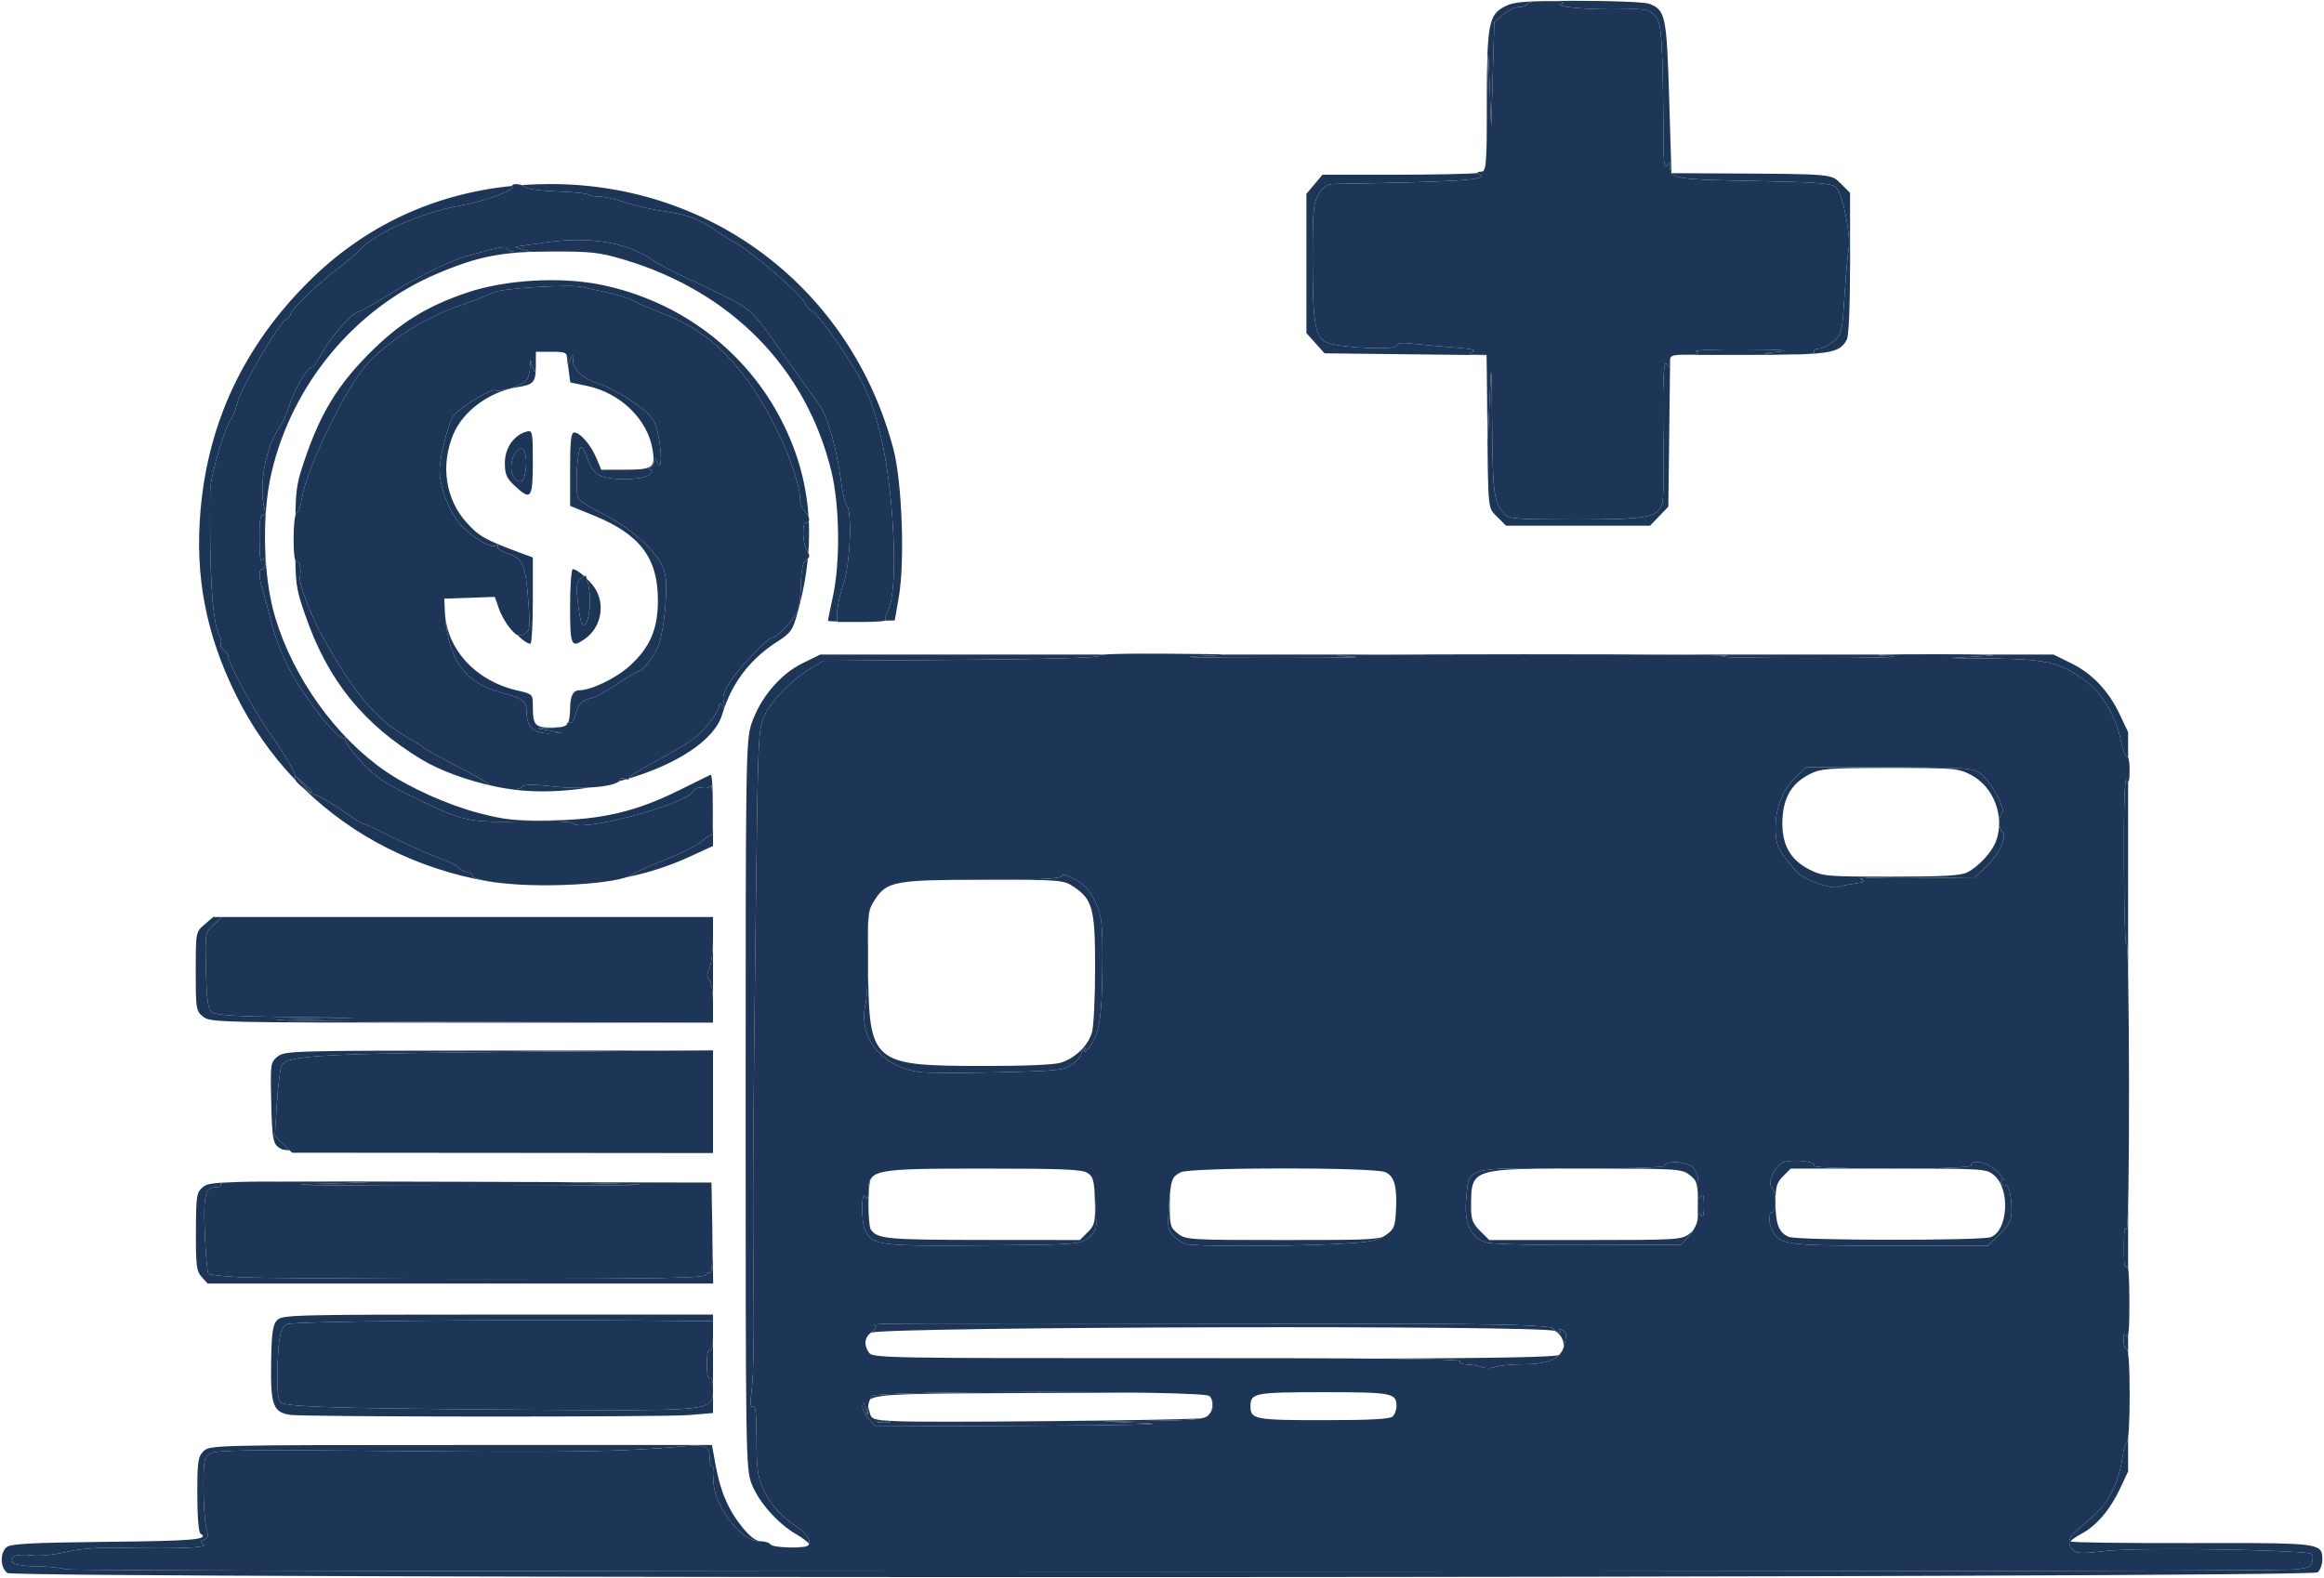
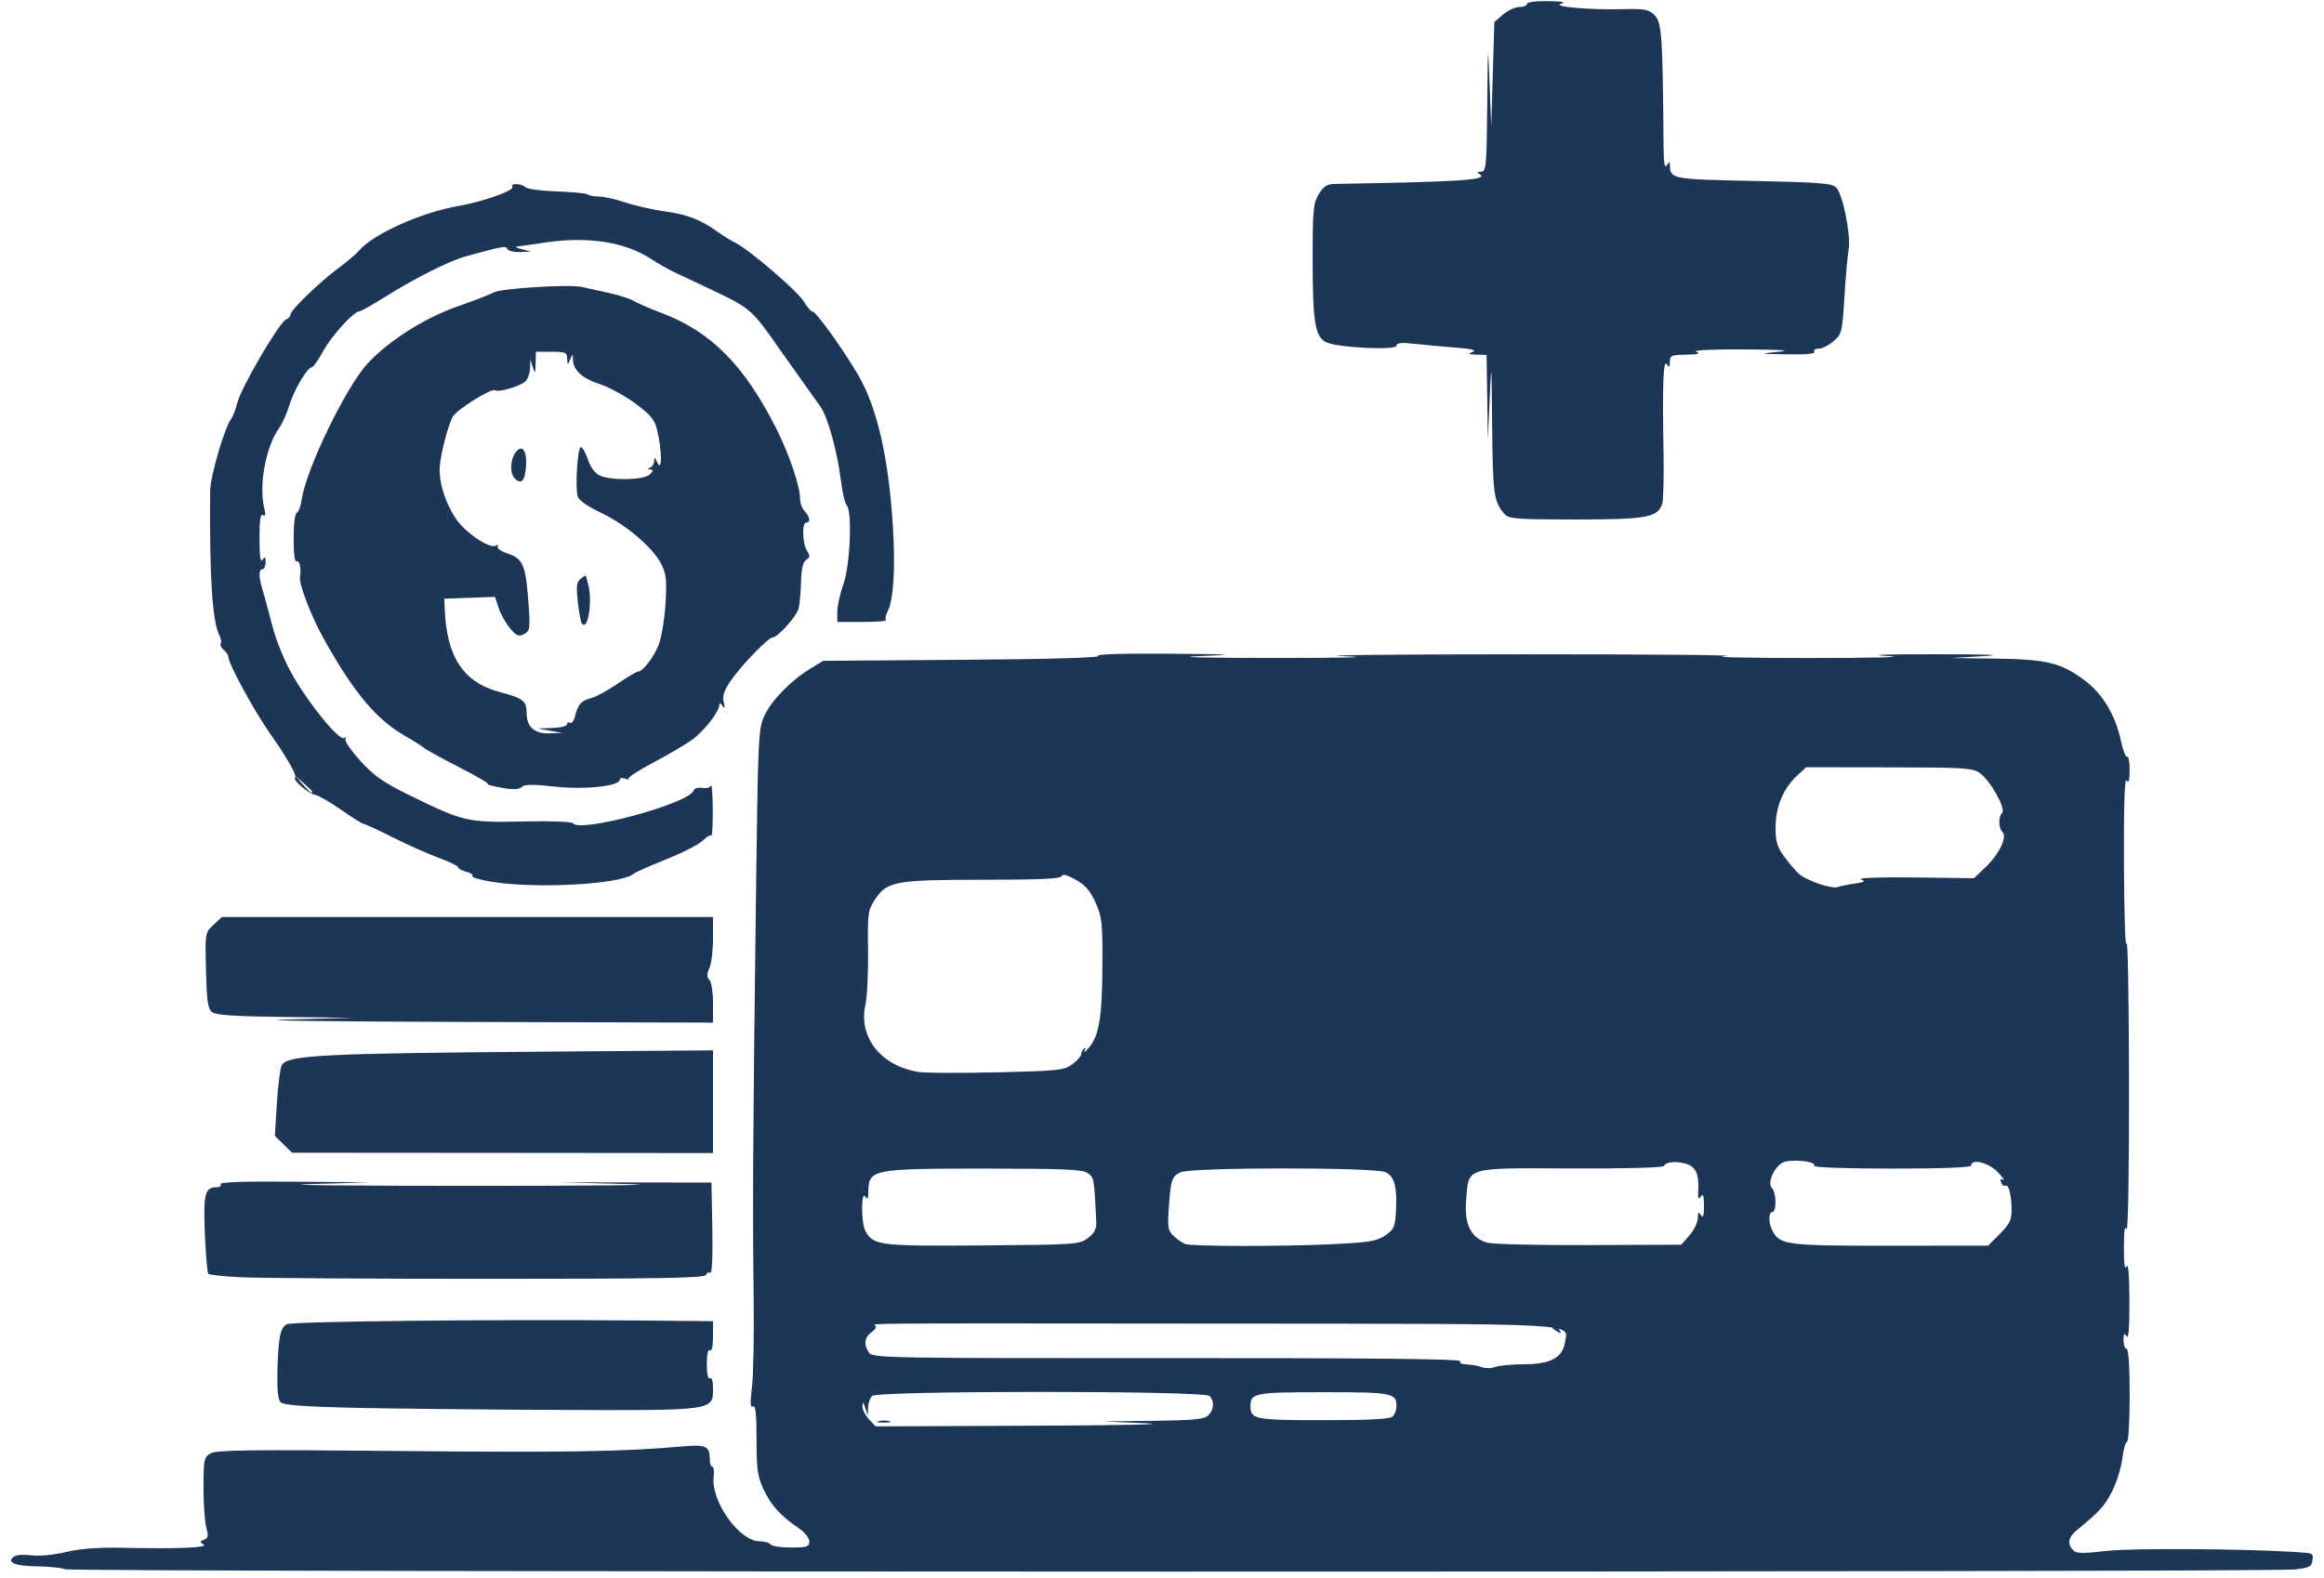
<svg xmlns="http://www.w3.org/2000/svg" width="240px" height="163px" viewBox="0 0 240.019 163.086">
  <g id="58838e09-1d2c-42e8-a09b-d030de0aed4e">
    <g style="">
      <g id="58838e09-1d2c-42e8-a09b-d030de0aed4e-child-0">
-         <path style="stroke: rgb(193,193,193); stroke-width: 0; stroke-dasharray: none; stroke-linecap: butt; stroke-dashoffset: 0; stroke-linejoin: miter; stroke-miterlimit: 4; fill: rgb(29,53,87); fill-rule: nonzero; opacity: 1;" transform="matrix(0.321 0 0 0.321 120.01 81.543) matrix(1 0 0 1 0 0)  translate(-374.523, -254.767)" d="M 597.47 285.24 C 595.29 285.55 592.83 286.05 592.00 286.36 C 590.12 287.05 582.13 284.34 579.60 282.15 C 578.56 281.24 576.42 278.74 574.85 276.60 C 572.51 273.40 572.00 271.70 572.02 267.10 C 572.05 260.53 574.43 254.73 578.80 250.64 L 581.85 247.77 L 608.58 247.81 C 633.29 247.84 635.51 247.99 637.91 249.76 C 641.27 252.23 646.22 261.17 644.95 262.45 C 643.67 263.73 643.74 267.34 645.07 268.67 C 646.66 270.26 643.95 275.82 639.56 280.00 L 635.89 283.50 L 616.69 283.26 C 605.87 283.13 598.36 283.38 599.47 283.85 C 601.08 284.53 600.72 284.78 597.47 285.24 Z M 633.80 281.59 C 637.43 279.70 641.63 275.13 642.94 271.68 C 645.91 263.82 642.34 254.17 635.04 250.30 C 630.88 248.10 629.72 248.00 608.80 248.00 C 588.98 248.00 586.56 248.19 583.04 249.98 C 577.26 252.93 574.63 257.25 574.24 264.46 C 573.82 272.36 576.59 277.53 582.97 280.75 C 587.18 282.88 588.60 283.00 609.26 283.00 C 626.12 283.00 631.72 282.68 633.80 281.59 Z M 2.89 507.21 C 0.54 505.57 0.41 500.74 2.65 498.87 C 3.95 497.79 10.85 497.43 35.15 497.17 C 63.08 496.88 68.12 496.43 65.00 494.50 C 64.42 494.14 64.00 488.82 64.00 481.94 C 64.00 471.33 64.22 469.78 66.00 468.00 C 67.97 466.03 69.33 466.00 148.83 466.00 L 229.65 466.00 L 230.89 472.75 C 232.45 481.19 235.03 487.11 239.59 492.67 C 241.96 495.56 243.92 497.00 245.51 497.00 C 246.81 497.00 248.16 497.45 248.50 498.00 C 248.16 497.45 246.56 497.00 244.94 497.00 C 238.50 497.00 229.30 484.12 230.21 476.35 C 230.42 474.51 230.24 473.00 229.80 473.00 C 229.36 473.00 228.99 471.99 228.98 470.75 C 228.95 466.36 227.78 465.77 220.38 466.43 C 201.29 468.15 182.57 468.45 129.00 467.93 C 80.99 467.46 70.10 467.60 68.25 468.70 C 66.16 469.95 66.00 470.75 66.00 479.78 C 66.00 485.13 66.41 490.94 66.91 492.68 C 67.64 495.25 67.51 495.98 66.19 496.48 C 64.78 497.02 64.76 497.23 66.03 498.04 C 67.67 499.08 57.76 499.46 39.50 499.08 C 32.10 498.92 26.26 499.38 21.65 500.47 C 17.67 501.41 13.05 501.85 10.65 501.52 C 8.37 501.20 5.88 501.36 5.12 501.86 C 2.34 503.71 5.22 505.00 12.31 505.07 C 16.26 505.11 20.40 505.53 21.50 506.01 C 23.68 506.96 729.95 507.03 739.00 506.08 C 743.73 505.58 744.54 505.19 744.82 503.25 C 744.95 502.32 745.04 501.75 744.80 501.38 C 744.42 500.78 743.21 500.70 740.00 500.49 C 723.11 499.39 686.51 499.16 678.53 500.10 C 670.77 501.01 668.84 500.97 667.79 499.86 C 665.85 497.81 666.22 495.72 668.91 493.50 C 676.43 487.31 678.15 485.38 680.48 480.62 C 681.90 477.74 683.33 473.04 683.66 470.19 C 684.00 467.34 684.67 465.00 685.14 465.00 C 685.27 465.00 685.39 464.50 685.50 463.61 L 685.50 474.50 L 682.90 480.05 C 679.73 486.79 675.33 491.97 670.57 494.53 C 668.60 495.59 667.00 496.73 667.00 497.06 C 667.00 497.39 684.48 497.63 705.84 497.58 C 739.37 497.51 746.23 497.49 747.64 500.25 C 748.00 500.97 748.00 501.87 748.00 503.00 C 748.00 504.52 747.32 506.32 746.50 507.00 C 744.21 508.90 5.60 509.11 2.89 507.21 Z M 270.00 200.84 C 268.14 200.81 267.00 200.72 267.00 200.60 C 267.00 200.34 267.72 196.84 268.59 192.82 C 270.99 181.78 270.78 163.59 268.13 152.62 C 260.08 119.38 235.99 94.72 201.50 84.38 C 193.49 81.98 190.91 81.69 178.00 81.72 C 161.98 81.75 154.39 83.23 140.97 88.95 C 114.71 100.12 94.47 124.54 87.87 153.00 C 84.69 166.73 85.20 186.62 89.07 199.50 C 94.91 218.97 108.57 238.04 124.54 249.03 C 132.35 254.40 144.65 259.92 154.65 262.53 C 163.14 264.74 166.33 265.07 177.81 264.90 C 194.21 264.65 205.20 262.07 219.00 255.23 C 224.23 252.63 228.84 250.36 229.25 250.17 C 229.66 249.99 230.00 255.08 230.00 261.48 L 230.00 273.13 L 222.75 276.46 C 216.12 279.51 209.31 281.74 201.98 283.24 C 203.06 282.90 203.88 282.52 204.37 282.12 C 204.99 281.60 209.77 279.48 215.00 277.39 C 220.23 275.30 225.49 272.61 226.69 271.40 C 227.89 270.20 229.13 269.46 229.44 269.77 C 229.75 270.08 229.96 266.32 229.92 261.42 C 229.88 256.51 229.63 253.03 229.36 253.67 C 229.10 254.32 227.83 254.66 226.55 254.42 C 225.18 254.18 224.00 254.56 223.70 255.35 C 222.09 259.54 187.02 269.00 184.92 265.81 C 184.60 265.32 178.07 265.05 170.42 265.21 C 150.60 265.62 150.09 265.51 131.67 256.47 C 123.80 252.60 120.77 250.45 116.45 245.68 C 113.48 242.40 111.34 239.26 111.68 238.71 C 112.03 238.15 111.82 237.99 111.23 238.36 C 109.69 239.31 100.24 227.81 94.84 218.43 C 92.06 213.59 89.42 207.19 88.09 202.00 C 86.88 197.32 85.47 192.12 84.95 190.43 C 83.72 186.46 83.74 184.00 85.00 184.00 C 85.55 184.00 85.99 182.99 85.98 181.75 C 85.97 179.93 85.78 179.79 85.00 181.00 C 84.33 182.04 84.03 179.92 84.02 174.19 C 84.00 168.20 84.32 166.08 85.14 166.59 C 85.96 167.09 86.08 166.46 85.57 164.40 C 83.75 157.08 86.00 144.76 90.26 138.68 C 91.35 137.13 92.87 133.76 93.64 131.19 C 95.11 126.31 99.44 119.00 100.86 119.00 C 101.31 119.00 102.94 116.69 104.47 113.87 C 107.19 108.89 114.33 101.00 116.13 101.00 C 116.62 101.00 120.55 98.79 124.85 96.09 C 134.40 90.11 145.13 84.74 150.50 83.26 C 162.42 79.98 163.43 79.79 163.80 80.90 C 164.00 81.50 165.82 81.95 167.83 81.88 L 171.50 81.76 L 168.50 81.00 C 166.85 80.58 166.18 80.17 167.00 80.10 C 167.82 80.02 171.65 79.48 175.50 78.89 C 189.42 76.75 201.56 78.57 209.95 84.05 C 212.45 85.68 216.07 87.73 218.00 88.60 C 219.93 89.47 226.05 92.37 231.61 95.03 C 241.99 100.01 242.90 100.85 251.78 113.65 C 252.49 114.67 255.31 118.65 258.06 122.50 C 260.81 126.35 263.78 130.53 264.66 131.78 C 266.90 134.96 269.99 146.07 271.10 154.97 C 271.61 159.07 272.48 162.88 273.02 163.42 C 274.87 165.27 274.17 182.55 272.00 188.74 C 270.90 191.87 270.00 195.91 270.00 197.72 L 270.00 200.84 Z M 260.91 497.85 C 260.49 497.20 258.75 495.87 256.69 494.67 C 250.70 491.16 244.66 484.30 242.41 478.44 C 240.57 473.68 240.50 469.18 240.50 356.50 C 240.50 245.45 240.59 239.21 242.35 233.88 C 245.05 225.66 251.59 217.84 258.68 214.36 L 264.50 211.50 L 355.85 211.50 C 354.33 211.62 353.66 211.77 353.94 211.94 C 354.82 212.50 337.99 212.98 310.44 213.18 L 265.50 213.51 L 261.50 215.92 C 255.28 219.66 248.97 226.06 246.63 231.00 C 244.56 235.36 244.48 237.21 243.79 292.00 C 242.86 364.89 242.72 390.39 243.08 418.00 C 243.24 430.38 243.00 443.61 242.53 447.40 C 241.91 452.55 241.99 454.13 242.85 453.60 C 243.69 453.07 244.00 455.90 244.01 464.19 C 244.02 473.99 244.33 476.17 246.38 480.50 C 248.76 485.53 251.75 488.79 257.75 492.91 C 259.54 494.13 261.00 496.01 261.00 497.07 C 261.00 497.37 260.98 497.63 260.91 497.85 Z M 95.56 251.89 C 87.94 243.92 81.50 234.74 76.44 224.50 C 66.76 204.87 63.18 186.19 65.05 164.93 C 67.54 136.60 79.03 112.23 99.66 91.60 C 117.61 73.64 139.89 63.15 165.33 60.61 C 165.33 60.69 165.37 60.78 165.43 60.88 C 166.15 62.05 156.07 65.66 148.39 66.99 C 136.09 69.10 120.46 76.13 115.94 81.57 C 115.15 82.52 112.25 84.97 109.50 87.01 C 103.23 91.67 94.00 100.59 94.00 102.00 C 94.00 102.58 93.35 103.31 92.55 103.62 C 90.46 104.42 78.30 125.17 76.94 130.24 C 76.32 132.58 75.43 134.96 74.98 135.51 C 72.87 138.09 68.19 154.02 68.14 158.75 C 67.89 186.37 68.82 200.92 71.12 205.29 C 71.64 206.28 71.83 207.46 71.54 207.93 C 71.26 208.39 71.69 209.33 72.51 210.01 C 73.33 210.69 74.00 211.70 74.00 212.25 C 74.00 214.38 82.20 229.48 87.34 236.80 C 92.25 243.81 95.18 248.73 95.53 250.53 L 95.50 250.50 L 95.54 250.54 C 95.60 250.87 95.58 251.09 95.46 251.20 C 95.33 251.33 95.38 251.58 95.56 251.89 Z M 93.85 456.29 C 88.43 455.46 87.57 453.12 87.76 439.80 C 87.90 430.05 88.26 427.37 89.62 425.86 C 91.24 424.08 94.29 424.00 160.65 424.00 L 230.00 424.00 L 230.00 426.13 L 204.75 425.90 C 160.21 425.49 94.55 426.20 92.83 427.10 C 90.70 428.23 90.06 431.41 89.79 442.24 C 89.64 448.19 89.98 451.38 90.83 452.24 C 91.74 453.14 98.23 453.64 113.80 454.01 C 125.73 454.28 155.50 454.60 179.94 454.70 C 219.34 454.87 227.73 454.95 229.52 451.56 C 229.95 450.74 230.00 449.72 230.00 448.45 L 230.00 455.71 L 222.35 456.35 C 214.24 457.04 98.35 456.99 93.85 456.29 Z M 482.64 167.36 C 479.30 164.03 479.53 166.25 479.20 134.30 L 479.00 115.09 L 452.92 114.80 L 426.83 114.50 L 421.00 107.97 L 421.00 63.15 L 426.18 57.00 L 450.34 56.99 C 462.56 56.98 473.60 56.74 476.25 56.45 C 476.38 56.57 476.59 56.72 476.88 56.91 C 479.67 58.67 470.39 59.28 430.24 59.95 C 427.65 59.99 426.56 60.68 424.99 63.25 C 423.21 66.17 423.01 68.31 423.01 84.50 C 423.01 104.96 423.84 109.61 427.77 111.10 C 432.15 112.77 450.00 113.54 450.00 112.06 C 450.00 111.14 451.50 110.98 455.75 111.44 C 458.91 111.79 464.88 112.33 469.00 112.65 C 474.25 113.06 475.90 113.48 474.50 114.05 C 472.86 114.71 473.08 114.87 475.75 114.93 L 479.00 115.00 L 479.41 142.50 L 480.00 129.00 C 480.55 116.43 480.60 117.04 480.79 137.82 C 481.00 160.03 481.31 162.27 484.78 166.25 C 486.15 167.81 488.58 168.00 507.70 168.00 C 530.65 168.00 534.12 167.36 535.54 162.88 C 535.91 161.70 536.10 154.38 535.96 146.62 C 535.55 124.97 535.87 116.25 537.00 118.00 C 537.78 119.21 537.97 119.07 537.98 117.25 C 537.99 116.84 538.01 116.50 538.08 116.22 L 537.80 139.44 L 537.50 163.87 L 534.56 166.94 L 531.63 170.00 L 485.27 170.00 Z M 95.59 166.67 C 95.71 157.51 96.24 155.57 98.84 148.00 C 103.69 133.85 109.18 124.84 119.00 114.91 C 128.98 104.80 137.60 99.41 151.00 94.90 C 163.19 90.80 180.80 89.77 193.77 92.39 C 219.39 97.58 240.82 113.79 252.34 136.68 C 257.27 146.47 260.07 156.56 260.75 167.15 C 260.52 166.58 260.10 165.96 259.50 165.36 C 258.67 164.53 258.00 162.61 258.00 161.09 C 258.00 157.25 254.46 146.87 250.42 138.84 C 240.09 118.33 229.35 107.50 213.38 101.49 C 209.59 100.07 205.60 98.33 204.50 97.64 C 203.40 96.94 199.80 95.78 196.50 95.06 C 193.20 94.33 189.26 93.46 187.74 93.12 C 183.74 92.22 161.63 93.60 159.40 94.90 C 158.35 95.50 153.21 97.50 147.96 99.33 C 137.18 103.10 125.78 110.31 118.86 117.74 C 111.95 125.14 99.05 151.72 97.63 161.49 C 97.31 163.69 96.59 165.64 96.02 165.83 C 95.87 165.88 95.72 166.18 95.59 166.67 Z M 168.43 60.34 C 171.48 60.11 174.57 60.00 177.70 60.00 C 230.19 60.00 274.48 94.19 288.03 145.16 C 290.85 155.75 291.80 181.49 289.80 193.00 L 288.50 200.50 L 285.44 200.58 C 285.68 200.51 285.78 200.44 285.70 200.37 C 285.35 200.02 285.56 198.82 286.17 197.69 C 288.12 194.05 288.75 183.80 287.89 170.00 C 286.51 148.03 282.79 131.84 276.73 121.50 C 271.71 112.93 263.12 101.00 261.96 101.00 C 261.50 101.00 260.30 99.61 259.31 97.92 C 257.37 94.62 241.95 81.33 237.30 78.97 C 235.76 78.18 233.15 76.57 231.50 75.39 C 226.02 71.46 221.77 69.80 214.60 68.82 C 210.70 68.28 204.93 66.98 201.78 65.92 C 198.64 64.86 194.77 64.00 193.20 64.00 C 191.62 64.00 190.04 63.71 189.68 63.35 C 189.32 62.99 184.90 62.56 179.85 62.38 C 174.80 62.21 170.20 61.60 169.63 61.03 C 169.34 60.74 168.91 60.51 168.43 60.34 Z M 183.43 233.33 C 183.74 232.42 184.00 230.51 184.00 229.00 C 184.00 224.99 184.95 223.00 186.86 223.00 C 190.68 223.02 198.66 219.20 203.05 215.26 C 209.70 209.29 212.26 203.39 212.26 194.00 C 212.26 180.44 206.53 172.82 191.82 166.80 L 184.00 163.61 L 184.00 151.80 C 184.00 142.67 184.30 140.00 185.33 140.00 C 187.25 140.00 190.66 143.95 192.47 148.26 L 194.03 152.00 L 201.26 151.98 C 210.63 151.96 211.44 151.42 210.59 145.74 C 209.11 135.90 200.27 127.24 189.40 124.98 L 184.05 123.87 L 183.40 118.93 L 183.26 117.90 C 183.38 117.91 183.60 117.44 184.00 116.50 C 184.84 114.55 184.86 114.56 184.93 116.64 C 185.04 119.96 188.03 122.65 193.59 124.43 C 196.38 125.32 201.42 128.06 204.79 130.50 C 209.61 134.01 211.12 135.76 211.89 138.73 C 213.61 145.34 213.69 153.43 212.00 149.50 C 211.31 147.90 211.13 147.84 211.07 149.17 C 211.03 150.08 210.44 151.06 209.75 151.34 C 208.80 151.72 208.81 151.86 209.82 151.92 C 210.85 151.98 210.81 152.34 209.64 153.50 C 207.82 155.32 197.31 155.55 193.58 153.86 C 191.98 153.13 190.57 151.22 189.70 148.61 C 188.95 146.35 187.92 144.61 187.42 144.74 C 186.39 145.01 185.61 157.32 186.41 160.48 C 186.74 161.78 189.46 163.71 194.05 165.90 C 202.26 169.82 210.98 177.34 213.52 182.69 C 214.96 185.72 215.17 188.01 214.68 195.47 C 214.35 200.47 213.35 206.34 212.45 208.53 C 210.77 212.59 207.32 217.00 205.81 217.00 C 205.35 217.00 202.39 218.76 199.24 220.92 C 196.08 223.07 192.28 225.14 190.79 225.52 C 187.59 226.32 186.51 227.52 185.61 231.29 C 185.24 232.83 184.50 233.81 183.97 233.48 C 183.77 233.36 183.58 233.31 183.43 233.33 Z M 65.40 411.89 C 63.74 410.04 63.51 408.21 63.56 397.25 C 63.61 385.41 63.74 384.63 65.93 382.86 C 66.89 382.08 68.04 381.62 75.38 381.38 C 72.64 381.52 71.33 381.73 71.50 382.00 C 71.84 382.55 71.25 383.00 70.18 383.00 C 66.44 383.00 65.91 385.14 66.44 398.03 C 66.72 404.77 67.22 410.56 67.56 410.89 C 67.89 411.23 72.74 411.73 78.33 412.00 C 83.92 412.27 119.74 412.50 157.92 412.50 C 212.74 412.50 227.42 412.24 227.75 411.24 C 227.98 410.55 228.59 410.25 229.11 410.57 C 229.59 410.86 229.84 407.22 229.83 400.91 L 230.05 414.00 L 67.31 414.00 Z M 501.00 429.00 C 502.92 430.24 503.27 430.24 502.50 429.00 C 502.40 428.84 502.27 428.69 502.10 428.56 C 503.70 428.97 504.34 429.49 504.53 430.14 C 504.76 430.90 504.38 431.84 504.21 433.01 C 504.12 433.60 503.99 434.15 503.80 434.67 C 504.08 432.69 503.02 430.30 501.00 429.28 C 497.23 427.36 289.33 427.89 280.90 429.79 C 280.93 429.76 280.96 429.74 280.99 429.72 C 282.09 428.95 282.69 428.02 282.33 427.66 C 282.19 427.53 281.90 427.41 281.91 427.32 C 281.94 426.77 291.53 426.82 393.42 426.91 C 465.77 426.97 491.43 426.85 500.23 428.19 C 500.19 428.36 500.45 428.65 501.00 429.00 Z M 342.10 342.86 C 346.78 341.30 350.82 337.30 352.00 333.06 C 352.54 331.10 352.99 321.85 352.99 312.50 C 353.00 293.35 352.21 290.35 346.10 286.27 C 342.80 284.06 342.03 284.00 317.72 284.00 C 300.35 284.00 292.41 284.18 288.02 285.56 C 292.38 284.18 300.22 284.00 317.28 284.00 C 335.17 284.00 341.94 283.68 342.22 282.83 C 342.49 282.04 343.96 282.41 346.75 283.98 C 349.85 285.72 351.45 287.58 353.16 291.40 C 355.22 296.03 355.42 297.92 355.34 312.00 C 355.24 328.46 354.24 334.37 350.91 338.16 C 349.78 339.44 349.18 339.83 349.58 339.00 C 350.02 338.12 349.95 337.84 349.41 338.33 C 348.91 338.79 348.50 339.64 348.50 340.23 C 348.50 340.81 347.23 342.23 345.68 343.39 C 343.08 345.34 341.23 345.54 321.62 346.00 C 309.93 346.27 298.60 346.24 296.43 345.92 C 284.18 344.12 276.70 334.77 279.06 324.23 C 279.53 322.13 279.87 316.29 279.91 310.30 C 279.92 310.90 279.93 311.53 279.93 312.18 C 280.20 343.17 281.03 343.89 316.60 343.96 C 330.56 343.98 339.95 343.58 342.10 342.86 Z M 641.28 399.08 C 646.83 396.98 647.62 383.73 642.47 379.25 C 639.91 377.02 639.62 377.00 608.40 377.00 C 608.74 377.00 609.09 377.00 609.44 377.00 C 625.81 377.00 635.00 376.64 635.00 376.00 C 635.00 373.65 640.71 375.09 643.56 378.15 C 645.18 379.89 645.94 380.99 645.26 380.60 C 644.43 380.13 644.22 380.40 644.62 381.44 C 644.94 382.29 645.56 382.77 645.99 382.51 C 647.03 381.86 647.97 385.57 647.99 390.37 C 648.00 393.52 647.30 394.94 644.21 398.02 L 640.42 401.81 L 608.96 401.84 C 575.63 401.86 573.45 401.59 571.03 397.05 C 569.71 394.60 569.70 391.00 571.00 391.00 C 572.38 391.00 572.26 384.66 570.86 383.26 C 569.35 381.75 571.27 376.93 574.10 375.17 C 576.36 373.76 585.38 374.58 584.43 376.11 C 584.12 376.61 594.30 376.98 608.40 377.00 L 576.91 377.00 L 574.45 379.45 C 572.38 381.53 572.00 382.87 572.00 388.02 C 572.00 394.88 573.11 397.70 576.32 398.99 C 579.23 400.17 638.21 400.25 641.28 399.08 Z M 159.62 253.92 C 151.05 252.10 142.09 248.84 136.21 245.28 C 117.43 233.92 106.03 219.81 98.82 199.00 C 96.26 191.62 95.69 189.67 95.57 181.23 C 95.70 181.50 95.84 181.60 96.00 181.50 C 96.90 180.95 97.54 183.98 97.05 186.46 C 96.63 188.60 100.56 198.94 104.48 206.00 C 114.27 223.64 121.57 232.38 131.00 237.77 C 133.48 239.18 136.18 240.89 137.00 241.55 C 137.82 242.22 143.00 245.07 148.50 247.88 C 154.00 250.69 158.05 253.06 157.50 253.13 C 156.99 253.20 157.93 253.54 159.62 253.92 Z M 478.76 52.69 C 479.01 49.74 479.03 44.22 479.06 33.63 C 479.12 8.33 479.68 5.41 485.00 2.75 C 487.98 1.26 491.47 1.00 508.68 1.00 C 519.79 1.00 530.00 1.43 531.38 1.96 C 536.57 3.93 536.96 5.79 537.76 32.09 L 538.50 56.45 C 538.08 55.83 538.02 55.03 538.00 54.00 C 537.97 52.67 537.86 52.67 537.00 54.00 C 536.32 55.04 536.01 53.22 535.97 48.00 C 535.70 12.44 535.40 7.96 533.13 5.69 C 531.22 3.77 529.98 3.52 523.22 3.69 C 512.18 3.97 499.80 2.90 503.00 1.94 C 504.72 1.43 503.40 1.17 498.75 1.10 C 494.85 1.04 492.00 1.42 492.00 2.00 C 492.00 2.55 490.90 3.00 489.56 3.00 C 488.21 3.00 485.85 4.09 484.31 5.41 L 481.50 7.83 L 481.00 24.66 L 480.50 41.50 L 479.96 27.50 C 479.43 14.00 479.41 14.27 479.21 34.75 C 479.11 44.50 479.02 49.81 478.76 52.69 Z M 538.53 56.50 L 553.00 56.57 C 590.97 56.77 589.83 56.68 593.08 59.92 L 596.00 62.85 L 596.00 85.49 C 596.00 99.11 595.59 108.90 594.97 110.06 C 593.33 113.12 591.42 114.31 581.88 114.75 C 583.82 114.62 584.73 114.37 584.50 114.00 C 584.16 113.45 584.78 113.00 585.89 113.00 C 586.99 113.00 589.14 111.92 590.68 110.60 C 593.34 108.31 593.49 107.67 594.19 96.35 C 594.59 89.83 595.20 82.91 595.55 80.96 C 596.33 76.50 593.65 63.22 591.53 61.10 C 590.18 59.75 586.04 59.42 564.93 59.00 C 545.16 58.60 539.94 58.44 538.53 56.50 Z M 173.00 114.00 L 172.98 118.25 C 172.96 123.80 172.34 124.57 167.17 125.37 C 158.10 126.79 149.56 133.04 146.41 140.58 C 142.26 150.46 143.88 161.43 150.58 168.88 C 154.77 173.54 156.44 174.47 169.25 179.22 L 172.00 180.24 L 172.00 194.12 C 172.00 201.75 171.65 208.00 171.23 208.00 C 170.31 208.00 168.71 206.85 167.05 205.23 C 167.72 205.52 168.33 205.36 169.20 204.89 C 171.11 203.87 171.20 203.19 170.58 194.65 C 169.71 182.67 168.83 180.60 163.97 178.99 C 161.82 178.28 160.35 177.25 160.69 176.70 C 161.05 176.12 160.81 176.00 160.12 176.42 C 158.20 177.61 150.29 172.29 147.22 167.73 C 144.03 162.99 142.00 156.88 142.00 152.03 C 142.00 148.12 144.64 137.56 146.30 134.84 C 147.76 132.45 158.64 125.66 159.83 126.40 C 161.05 127.15 168.08 125.07 169.66 123.48 C 170.40 122.74 171.04 120.87 171.10 119.32 L 171.20 116.50 L 172.00 119.00 C 172.71 121.23 172.81 121.10 172.90 117.75 L 173.00 114.00 Z M 544.37 397.93 C 544.76 397.62 545.10 397.34 545.38 397.06 C 545.05 397.57 544.68 398.06 544.30 398.50 L 541.67 401.50 L 512.08 401.63 C 495.81 401.71 481.02 401.35 479.21 400.85 C 473.95 399.37 471.75 394.90 472.42 387.05 C 472.71 383.54 472.74 381.24 473.85 379.72 C 476.13 376.61 483.00 376.86 506.27 376.95 C 523.96 377.03 535.95 376.70 536.15 376.13 C 536.63 374.85 539.93 374.52 543.21 375.44 C 546.28 376.30 547.45 378.87 547.13 384.00 C 546.97 386.66 547.16 387.14 547.94 386.00 C 548.71 384.87 548.97 385.62 548.97 389.00 C 548.97 392.27 548.70 393.09 548.00 392.00 C 547.23 390.81 547.02 391.01 546.98 393.00 C 546.98 393.33 546.90 393.72 546.78 394.15 C 546.97 392.91 547.00 391.17 547.00 388.50 C 547.00 381.75 546.78 380.98 544.37 379.07 C 541.83 377.08 540.57 377.00 511.32 377.00 C 485.96 377.00 477.85 376.93 475.25 380.68 C 473.99 382.51 474.03 385.24 474.01 389.33 C 474.00 393.34 474.49 394.65 476.92 397.08 L 479.85 400.00 L 510.79 400.00 C 540.58 400.00 541.83 399.92 544.37 397.93 Z M 65.86 328.09 C 63.60 326.26 63.50 325.62 63.50 313.50 C 63.50 300.86 63.51 300.83 66.31 298.42 L 69.11 296.00 L 71.91 296.00 L 69.21 298.51 C 66.51 301.01 66.50 301.08 66.80 313.19 C 67.05 323.23 67.40 325.58 68.80 326.65 C 70.04 327.59 76.41 328.00 92.50 328.19 L 114.50 328.44 L 92.50 329.00 C 80.40 329.31 106.39 329.66 150.25 329.78 L 230.00 330.00 L 149.11 330.00 C 70.96 330.00 68.14 329.94 65.86 328.09 Z M 157.73 284.55 C 134.49 280.46 114.02 270.01 98.18 254.54 C 99.53 255.60 101.05 256.54 101.95 256.67 C 103.00 256.83 106.76 259.00 110.32 261.48 C 113.87 263.97 117.11 266.00 117.52 266.00 C 117.93 266.00 122.14 267.95 126.88 270.33 C 131.62 272.72 138.31 275.70 141.75 276.95 C 145.19 278.21 148.00 279.59 148.00 280.01 C 148.00 280.44 149.18 281.08 150.62 281.44 C 152.06 281.80 152.91 282.41 152.52 282.80 C 152.13 283.18 154.89 284.01 158.65 284.63 C 160.00 284.85 161.46 285.04 163.01 285.20 C 161.01 285.03 159.23 284.81 157.73 284.55 Z M 350.60 397.49 C 352.88 395.21 353.09 394.30 352.91 387.45 C 352.74 381.10 352.38 379.69 350.64 378.46 C 352.66 379.88 352.71 380.21 353.37 394.37 C 353.46 396.45 352.72 397.84 350.68 399.37 C 347.96 401.42 346.74 401.51 316.68 401.74 C 283.47 401.99 281.54 401.75 279.03 397.05 C 277.67 394.51 277.64 383.90 279.00 386.00 C 279.75 387.15 279.98 386.81 280.00 384.50 C 280.03 381.88 280.18 380.17 282.05 379.06 C 281.50 379.44 281.11 379.88 280.77 380.40 C 280.36 381.00 280.03 384.65 280.03 388.50 C 280.03 392.35 280.36 395.99 280.77 396.59 C 282.84 399.65 285.97 399.94 316.80 399.97 L 348.09 400.00 Z M 91.27 370.79 C 88.30 369.35 88.09 368.41 87.77 354.67 C 87.51 343.28 87.59 342.76 89.86 340.92 C 92.14 339.07 94.72 339.00 161.11 339.00 L 221.34 339.00 L 176.75 339.34 C 103.40 339.91 92.86 340.46 91.15 343.79 C 90.67 344.73 89.98 350.21 89.62 355.97 L 88.96 366.44 L 91.73 369.16 L 93.72 371.12 C 92.33 371.02 91.52 370.91 91.27 370.79 Z M 166.11 157.10 C 163.53 154.69 163.00 153.44 163.00 149.74 C 163.00 144.98 165.95 140.77 170.03 139.70 C 171.90 139.21 172.00 139.73 172.00 149.59 C 172.00 161.31 171.41 162.06 166.11 157.10 Z M 369.50 459.00 C 377.45 459.33 361.65 459.68 332.92 459.79 L 282.35 460.00 L 280.17 457.69 C 278.98 456.41 278.04 454.50 278.10 453.44 C 278.18 451.91 278.37 452.02 279.00 454.00 L 279.80 456.50 L 279.90 453.95 C 279.91 453.83 279.91 453.70 279.93 453.58 C 280.03 454.09 280.20 454.66 280.36 455.30 C 280.99 457.81 281.35 457.94 289.26 458.33 C 299.43 458.83 374.90 458.10 387.03 457.45 C 384.66 457.92 380.27 458.10 371.68 458.21 L 355.50 458.41 Z M 638.64 211.50 L 661.50 211.50 L 667.16 214.28 C 673.95 217.61 679.29 223.26 682.86 230.88 L 685.50 236.50 L 685.50 244.56 C 685.40 244.38 685.30 244.32 685.19 244.38 C 684.74 244.66 683.83 242.32 683.17 239.19 C 681.47 231.17 677.32 224.18 671.74 219.98 C 664.02 214.15 659.46 213.02 643.00 212.80 L 628.50 212.61 L 639.00 212.00 C 643.01 211.77 642.85 211.60 638.64 211.50 Z M 184.00 196.00 C 184.00 189.40 184.39 184.00 184.87 184.00 C 185.64 184.00 187.09 184.95 188.54 186.26 C 188.24 186.43 187.83 186.72 187.39 187.09 C 186.09 188.17 185.92 189.56 186.47 194.43 C 186.84 197.73 187.39 200.82 187.69 201.30 C 189.70 204.57 191.37 194.13 189.73 188.50 C 189.57 187.95 189.42 187.40 189.30 186.97 C 190.63 188.27 191.87 189.78 192.52 191.04 C 195.25 196.32 193.62 203.05 188.78 206.44 C 184.34 209.55 184.00 208.82 184.00 196.00 Z M 88.03 381.18 C 100.02 381.10 118.88 381.15 148.87 381.24 L 229.50 381.50 L 205.00 381.46 L 180.50 381.42 L 203.00 381.99 C 215.38 382.30 192.88 382.56 153.00 382.56 C 113.12 382.56 89.28 382.31 100.00 382.00 L 119.50 381.43 L 95.19 381.22 C 92.59 381.19 90.21 381.18 88.03 381.18 Z M 429.43 401.34 C 413.33 402.11 384.16 402.08 382.00 401.29 C 381.17 400.99 379.54 399.88 378.37 398.81 C 376.50 397.11 376.29 396.06 376.68 390.19 C 376.81 388.14 376.93 386.47 377.07 385.11 C 377.03 386.11 377.02 387.29 377.02 388.68 C 377.00 395.25 377.22 396.03 379.63 397.93 C 382.17 399.92 383.42 400.00 413.50 400.00 C 437.85 400.00 443.30 399.95 445.85 398.87 C 443.31 400.41 440.39 400.82 429.43 401.34 Z M 173.50 235.28 L 181.50 236.72 L 177.40 236.86 C 172.51 237.03 170.00 234.80 170.00 230.29 C 170.00 226.44 168.87 225.54 161.72 223.68 C 149.64 220.53 144.24 212.43 143.62 196.50 L 143.50 193.50 L 143.69 197.71 C 144.21 209.70 153.56 219.94 166.75 222.99 C 171.96 224.19 172.00 224.23 172.00 228.02 C 172.00 234.25 172.65 235.00 178.00 235.00 C 180.74 235.00 182.26 234.72 182.98 234.03 C 182.78 234.58 180.73 235.07 178.25 235.14 L 173.50 235.28 Z M 233.64 228.64 C 233.39 229.36 233.15 230.09 232.93 230.83 C 230.43 239.21 218.00 246.93 202.78 251.44 C 202.60 251.00 206.14 248.71 210.78 246.27 C 215.53 243.76 221.14 240.46 223.25 238.94 C 227.14 236.12 231.99 229.91 232.02 227.71 C 232.02 226.95 232.41 227.06 233.05 228.00 C 233.34 228.44 233.54 228.66 233.64 228.64 Z M 491.16 440.00 C 487.29 440.00 483.09 440.39 481.82 440.87 C 480.54 441.34 478.60 441.37 477.50 440.94 C 476.40 440.50 474.24 440.11 472.69 440.07 C 471.05 440.03 470.14 439.58 470.51 438.98 C 470.74 438.60 461.79 438.34 443.19 438.19 C 484.73 438.01 499.90 437.68 502.30 437.04 C 500.28 439.06 496.66 440.00 491.16 440.00 Z M 260.51 180.63 C 259.97 186.22 258.88 191.96 257.25 197.87 C 255.64 203.72 255.09 204.51 250.50 207.46 C 242.49 212.61 236.88 219.62 233.72 228.43 C 233.72 228.15 233.63 227.62 233.44 226.81 C 232.97 224.80 233.56 223.05 235.79 219.81 C 239.15 214.93 247.80 206.00 249.16 206.00 C 250.80 206.00 256.91 199.19 257.55 196.66 C 257.89 195.30 258.25 191.42 258.34 188.05 C 258.45 183.83 258.97 181.64 260.00 180.99 C 260.20 180.87 260.37 180.75 260.51 180.63 Z M 685.50 252.43 L 685.50 314.61 C 685.36 307.38 685.18 303.47 685.00 304.50 C 684.61 306.70 684.23 295.45 684.16 279.50 C 684.07 260.46 684.36 251.02 685.00 252.00 C 685.20 252.31 685.37 252.46 685.50 252.43 Z M 531.39 211.50 L 608.12 211.50 C 604.06 211.60 604.21 211.76 608.50 212.00 C 614.55 212.33 603.08 212.61 583.00 212.61 C 562.92 212.61 550.78 212.34 556.00 212.00 C 559.24 211.79 549.23 211.61 531.39 211.50 Z M 394.61 211.50 L 454.24 211.50 C 435.90 211.61 426.78 211.79 432.50 212.00 C 442.89 212.37 435.18 212.58 410.50 212.58 C 387.86 212.58 378.16 212.35 386.50 212.00 C 392.39 211.75 395.34 211.61 394.61 211.50 Z M 579.57 114.84 C 575.43 114.97 570.08 115.00 563.10 115.00 L 540.88 115.00 C 541.52 114.96 542.30 114.94 543.25 114.93 C 547.11 114.88 547.97 114.63 546.50 114.00 C 545.29 113.48 551.45 113.18 562.00 113.24 C 574.02 113.31 577.46 113.55 573.00 114.00 C 566.52 114.65 566.52 114.66 575.81 114.83 C 577.23 114.85 578.48 114.86 579.57 114.84 Z M 166.21 154.81 C 168.25 156.85 169.48 155.55 169.81 151.04 C 170.19 145.82 168.55 143.58 166.43 146.44 C 164.68 148.81 164.57 153.17 166.21 154.81 Z M 165.50 254.94 C 164.66 254.83 163.81 254.70 162.95 254.55 C 166.17 255.06 167.73 254.87 168.63 253.97 C 169.33 253.27 172.58 253.27 178.96 254.00 C 182.67 254.42 186.66 254.49 190.15 254.31 C 181.85 255.65 173.32 255.97 165.50 254.94 Z M 369.63 449.17 C 361.66 449.14 350.59 449.17 335.23 449.24 C 294.27 449.44 283.02 449.38 280.48 451.38 C 280.69 450.88 280.94 450.46 281.20 450.20 C 282.46 448.94 338.56 448.60 369.63 449.17 Z M 230.00 431.12 L 230.00 447.73 C 230.00 445.42 229.60 444.13 229.00 444.50 C 228.38 444.88 228.00 443.16 228.00 440.00 C 228.00 436.84 228.38 435.12 229.00 435.50 C 229.62 435.88 230.00 434.20 230.00 431.12 Z M 685.50 388.65 L 685.50 409.15 C 685.36 408.28 685.19 408.05 685.00 408.50 C 684.43 409.84 684.14 407.85 684.14 402.50 C 684.14 397.15 684.43 395.16 685.00 396.50 C 685.20 396.96 685.37 394.07 685.50 388.65 Z M 260.84 168.60 C 260.99 171.94 260.94 175.33 260.67 178.78 C 260.56 178.56 260.42 178.32 260.25 178.04 C 258.76 175.64 258.58 169.00 260.00 169.00 C 260.41 169.00 260.69 168.85 260.84 168.60 Z M 230.00 302.95 L 230.00 323.70 C 230.00 320.21 229.48 316.88 228.83 316.23 C 227.93 315.33 227.93 314.45 228.83 312.48 C 229.47 311.06 230.00 306.78 230.00 302.95 Z M 685.50 430.58 L 685.50 436.54 C 685.36 435.53 685.19 435.00 685.00 435.00 C 684.45 435.00 684.01 433.76 684.02 432.25 C 684.03 430.11 684.24 429.83 685.00 431.00 C 685.20 431.31 685.37 431.17 685.50 430.58 Z M 101.00 255.67 C 101.00 256.46 100.19 255.82 97.92 253.25 L 95.54 250.54 C 95.53 250.54 95.53 250.53 95.53 250.53 L 98.25 252.92 C 99.76 254.26 101.00 255.50 101.00 255.67 Z M 283.25 458.31 C 282.29 458.56 283.08 458.77 285.00 458.77 C 286.92 458.77 287.71 458.56 286.75 458.31 C 285.79 458.06 284.21 458.06 283.25 458.31 Z M 202.19 251.61 C 201.39 251.84 200.58 252.06 199.76 252.28 C 199.92 252.11 200.00 251.94 200.00 251.76 C 200.00 251.23 200.77 251.08 201.72 251.45 C 201.89 251.51 202.05 251.57 202.19 251.61 Z M 390.33 455.25 C 390.91 453.66 390.89 451.58 389.98 450.48 C 389.83 450.29 389.56 450.13 389.07 449.99 C 389.48 450.06 389.73 450.13 389.80 450.20 C 391.14 451.54 391.29 453.54 390.33 455.25 Z M 281.43 291.49 C 280.09 293.80 279.85 295.80 279.88 305.26 C 279.76 296.01 279.91 294.09 281.43 291.49 Z M 502.10 428.56 C 501.59 428.43 500.97 428.30 500.23 428.19 C 500.26 428.08 500.41 428.02 500.69 428.02 C 501.16 428.01 501.71 428.23 502.10 428.56 Z M 250.27 498.64 C 253.04 499.10 258.21 499.10 260.20 498.59 C 259.41 498.93 257.90 499.00 255.06 499.00 C 253.23 499.00 251.50 498.86 250.27 498.64 Z M 378.26 379.93 C 378.77 379.09 379.48 378.65 380.52 378.17 C 380.69 378.09 380.99 378.02 381.40 377.95 C 381.06 378.01 380.82 378.08 380.68 378.15 C 379.58 378.73 378.81 379.23 378.26 379.93 Z M 394.63 377.17 C 405.59 376.88 420.66 376.87 431.75 377.14 C 420.65 376.88 405.55 376.89 394.63 377.17 Z M 159.70 192.93 L 159.82 192.92 L 160.59 195.25 L 159.70 192.93 Z M 279.07 432.87 C 279.04 433.91 279.41 435.04 280.19 436.24 C 279.37 435.09 279.00 433.93 279.07 432.87 Z M 317.21 377.00 C 307.47 377.00 300.45 377.03 295.35 377.17 C 300.61 377.02 307.69 377.00 317.21 377.00 Z M 183.08 116.54 L 182.88 115.03 C 183.01 115.34 183.05 115.74 183.07 116.25 C 183.07 116.35 183.08 116.45 183.08 116.54 Z M 478.03 55.69 C 478.21 55.46 478.36 55.13 478.48 54.64 C 478.35 55.16 478.21 55.48 478.03 55.69 Z M 446.42 378.15 C 446.43 378.15 446.43 378.15 446.44 378.15 C 446.52 378.19 446.60 378.23 446.68 378.27 C 446.60 378.23 446.51 378.19 446.42 378.15 Z" stroke-linecap="round" />
-       </g>
+         </g>
      <g id="58838e09-1d2c-42e8-a09b-d030de0aed4e-child-1">
        <path style="stroke: rgb(193,193,193); stroke-width: 0; stroke-dasharray: none; stroke-linecap: butt; stroke-dashoffset: 0; stroke-linejoin: miter; stroke-miterlimit: 4; fill: rgb(29,53,87); fill-rule: nonzero; opacity: 1;" transform="matrix(0.321 0 0 0.321 120.01 81.543) matrix(1 0 0 1 -0.013 -0.841)  translate(-374.51, -253.926)" d="M 21.50 506.01 C 20.40 505.53 16.26 505.11 12.31 505.07 C 5.22 505.00 2.34 503.71 5.12 501.86 C 5.88 501.36 8.37 501.20 10.65 501.52 C 13.05 501.85 17.67 501.41 21.65 500.47 C 26.26 499.38 32.10 498.92 39.50 499.08 C 57.76 499.46 67.67 499.08 66.03 498.04 C 64.76 497.23 64.78 497.02 66.19 496.48 C 67.51 495.98 67.64 495.25 66.91 492.68 C 66.41 490.94 66.00 485.13 66.00 479.78 C 66.00 470.75 66.16 469.95 68.25 468.70 C 70.10 467.60 80.99 467.46 129.00 467.93 C 182.57 468.45 201.29 468.15 220.38 466.43 C 227.78 465.77 228.95 466.36 228.98 470.75 C 228.99 471.99 229.36 473.00 229.80 473.00 C 230.24 473.00 230.42 474.51 230.21 476.35 C 229.30 484.12 238.50 497.00 244.94 497.00 C 246.56 497.00 248.16 497.45 248.50 498.00 C 248.84 498.55 251.79 499.00 255.06 499.00 C 260.26 499.00 261.00 498.76 261.00 497.07 C 261.00 496.01 259.54 494.13 257.75 492.91 C 251.75 488.79 248.76 485.53 246.38 480.50 C 244.33 476.17 244.02 473.99 244.01 464.19 C 244.00 455.90 243.69 453.07 242.85 453.60 C 241.99 454.13 241.91 452.55 242.53 447.40 C 243.00 443.61 243.24 430.38 243.08 418.00 C 242.72 390.39 242.86 364.89 243.79 292.00 C 244.48 237.21 244.56 235.36 246.63 231.00 C 248.97 226.06 255.28 219.66 261.50 215.92 L 265.50 213.51 L 310.44 213.18 C 337.99 212.98 354.82 212.50 353.94 211.94 C 353.06 211.38 361.75 211.10 376.50 211.22 C 398.21 211.40 399.16 211.47 386.50 212.00 C 378.16 212.35 387.86 212.58 410.50 212.58 C 435.18 212.58 442.89 212.37 432.50 212.00 C 423.70 211.68 450.02 211.41 491.00 211.40 C 531.97 211.39 561.22 211.66 556.00 212.00 C 550.78 212.34 562.92 212.61 583.00 212.61 C 603.08 212.61 614.55 212.33 608.50 212.00 C 601.10 211.59 606.02 211.39 623.50 211.39 C 640.50 211.39 645.86 211.60 639.00 212.00 L 628.50 212.61 L 643.00 212.80 C 659.46 213.02 664.02 214.15 671.74 219.98 C 677.32 224.18 681.47 231.17 683.17 239.19 C 683.83 242.32 684.74 244.66 685.19 244.38 C 685.63 244.11 685.99 246.05 685.98 248.69 C 685.97 252.16 685.70 253.08 685.00 252.00 C 684.36 251.02 684.07 260.46 684.16 279.50 C 684.23 295.45 684.61 306.70 685.00 304.50 C 685.39 302.30 685.75 322.55 685.79 349.50 C 685.83 377.64 685.49 397.65 685.00 396.50 C 684.43 395.16 684.14 397.15 684.14 402.50 C 684.14 407.85 684.43 409.84 685.00 408.50 C 685.54 407.24 685.88 411.32 685.91 419.50 C 685.95 428.24 685.65 432.01 685.00 431.00 C 684.24 429.83 684.03 430.11 684.02 432.25 C 684.01 433.76 684.45 435.00 685.00 435.00 C 685.62 435.00 686.00 440.67 686.00 450.00 C 686.00 458.25 685.61 465.00 685.14 465.00 C 684.67 465.00 684.00 467.34 683.66 470.19 C 683.33 473.04 681.90 477.74 680.48 480.62 C 678.15 485.38 676.43 487.31 668.91 493.50 C 666.22 495.72 665.85 497.81 667.79 499.86 C 668.84 500.97 670.77 501.01 678.53 500.10 C 686.51 499.16 723.11 499.39 740.00 500.49 C 745.18 500.83 745.16 500.82 744.82 503.25 C 744.54 505.19 743.73 505.58 739.00 506.08 C 729.95 507.03 23.68 506.96 21.50 506.01 Z M 369.50 459.00 L 355.50 458.41 L 371.68 458.21 C 384.86 458.04 388.15 457.71 389.43 456.43 C 391.30 454.56 391.46 451.86 389.80 450.20 C 388.07 448.47 282.93 448.47 281.20 450.20 C 280.54 450.86 279.96 452.55 279.90 453.95 L 279.80 456.50 L 279.00 454.00 C 278.37 452.02 278.18 451.91 278.10 453.44 C 278.04 454.50 278.98 456.41 280.17 457.69 L 282.35 460.00 L 332.92 459.79 C 361.65 459.68 377.45 459.33 369.50 459.00 Z M 448.80 456.80 C 449.46 456.14 450.00 454.65 450.00 453.50 C 450.00 449.26 448.65 449.00 426.50 449.00 C 404.35 449.00 403.00 449.26 403.00 453.50 C 403.00 457.74 404.35 458.00 426.50 458.00 C 441.58 458.00 447.94 457.66 448.80 456.80 Z M 491.16 440.00 C 499.49 440.00 503.50 437.85 504.21 433.01 C 505.15 426.62 512.22 427.01 393.42 426.91 C 273.64 426.81 281.42 426.76 282.33 427.66 C 282.69 428.02 282.09 428.95 280.99 429.72 C 278.71 431.32 278.43 433.84 280.27 436.35 C 281.45 437.97 287.56 438.08 376.34 438.02 C 440.51 437.98 470.94 438.29 470.51 438.98 C 470.14 439.58 471.05 440.03 472.69 440.07 C 474.24 440.11 476.40 440.50 477.50 440.94 C 478.60 441.37 480.54 441.34 481.82 440.87 C 483.09 440.39 487.29 440.00 491.16 440.00 Z M 350.68 399.37 C 352.72 397.84 353.46 396.45 353.37 394.37 C 352.71 380.14 352.66 379.88 350.61 378.44 C 348.93 377.26 342.88 377.00 317.21 377.00 C 281.15 377.00 280.07 377.22 280.00 384.50 C 279.98 386.81 279.75 387.15 279.00 386.00 C 277.64 383.90 277.67 394.51 279.03 397.05 C 281.54 401.75 283.47 401.99 316.68 401.74 C 346.74 401.51 347.96 401.42 350.68 399.37 Z M 429.43 401.34 C 441.10 400.78 443.65 400.36 446.34 398.56 C 449.15 396.67 449.53 395.83 449.81 390.97 C 450.27 382.88 449.38 379.50 446.44 378.15 C 442.87 376.53 384.09 376.55 380.52 378.17 C 377.66 379.48 377.31 380.58 376.68 390.19 C 376.29 396.06 376.50 397.11 378.37 398.81 C 379.54 399.88 381.17 400.99 382.00 401.29 C 384.16 402.08 413.33 402.11 429.43 401.34 Z M 544.30 398.50 C 545.75 396.85 546.96 394.38 546.98 393.00 C 547.02 391.01 547.23 390.81 548.00 392.00 C 548.70 393.09 548.97 392.27 548.97 389.00 C 548.97 385.62 548.71 384.87 547.94 386.00 C 547.16 387.14 546.97 386.66 547.13 384.00 C 547.45 378.87 546.28 376.30 543.21 375.44 C 539.93 374.52 536.63 374.85 536.15 376.13 C 535.95 376.70 523.96 377.03 506.27 376.95 C 471.70 376.81 473.32 376.33 472.42 387.05 C 471.75 394.90 473.95 399.37 479.21 400.85 C 481.02 401.35 495.81 401.71 512.08 401.63 L 541.67 401.50 L 544.30 398.50 Z M 644.21 398.02 C 647.30 394.94 648.00 393.52 647.99 390.37 C 647.97 385.57 647.03 381.86 645.99 382.51 C 645.56 382.77 644.94 382.29 644.62 381.44 C 644.22 380.40 644.43 380.13 645.26 380.60 C 645.94 380.99 645.18 379.89 643.56 378.15 C 640.71 375.09 635.00 373.65 635.00 376.00 C 635.00 376.64 625.81 377.00 609.44 377.00 C 594.81 377.00 584.12 376.62 584.43 376.11 C 585.38 374.58 576.36 373.76 574.10 375.17 C 571.27 376.93 569.35 381.75 570.86 383.26 C 572.26 384.66 572.38 391.00 571.00 391.00 C 569.70 391.00 569.71 394.60 571.03 397.05 C 573.45 401.59 575.63 401.86 608.96 401.84 L 640.42 401.81 L 644.21 398.02 Z M 345.68 343.39 C 347.23 342.23 348.50 340.81 348.50 340.23 C 348.50 339.64 348.91 338.79 349.41 338.33 C 349.95 337.84 350.02 338.12 349.58 339.00 C 349.18 339.83 349.78 339.44 350.91 338.16 C 354.24 334.37 355.24 328.46 355.34 312.00 C 355.42 297.92 355.22 296.03 353.16 291.40 C 351.45 287.58 349.85 285.72 346.75 283.98 C 343.96 282.41 342.49 282.04 342.22 282.83 C 341.94 283.68 335.17 284.00 317.28 284.00 C 288.87 284.00 286.02 284.50 282.25 290.20 C 279.85 293.83 279.73 294.65 279.90 306.84 C 280.00 313.90 279.62 321.72 279.06 324.23 C 276.70 334.77 284.18 344.12 296.43 345.92 C 298.60 346.24 309.93 346.27 321.62 346.00 C 341.23 345.54 343.08 345.34 345.68 343.39 Z M 597.47 285.24 C 600.72 284.78 601.08 284.53 599.47 283.85 C 598.36 283.38 605.87 283.13 616.69 283.26 L 635.89 283.50 L 639.56 280.00 C 643.95 275.82 646.66 270.26 645.07 268.67 C 643.74 267.34 643.67 263.73 644.95 262.45 C 646.22 261.17 641.27 252.23 637.91 249.76 C 635.51 247.99 633.29 247.84 608.58 247.81 L 581.85 247.77 L 578.80 250.64 C 574.43 254.73 572.05 260.53 572.02 267.10 C 572.00 271.70 572.51 273.40 574.85 276.60 C 576.42 278.74 578.56 281.24 579.60 282.15 C 582.13 284.34 590.12 287.05 592.00 286.36 C 592.83 286.05 595.29 285.55 597.47 285.24 Z M 113.80 454.01 C 98.23 453.64 91.74 453.14 90.83 452.24 C 89.98 451.38 89.64 448.19 89.79 442.24 C 90.06 431.41 90.70 428.23 92.83 427.10 C 94.55 426.20 160.21 425.49 204.75 425.90 L 230.00 426.13 L 230.00 431.12 C 230.00 434.20 229.62 435.88 229.00 435.50 C 228.38 435.12 228.00 436.84 228.00 440.00 C 228.00 443.16 228.38 444.88 229.00 444.50 C 229.60 444.13 230.00 445.42 230.00 447.73 C 230.00 455.00 230.59 454.91 179.94 454.70 C 155.50 454.60 125.73 454.28 113.80 454.01 Z M 78.33 412.00 C 72.74 411.73 67.89 411.23 67.56 410.89 C 67.22 410.56 66.72 404.77 66.44 398.03 C 65.91 385.14 66.44 383.00 70.18 383.00 C 71.25 383.00 71.84 382.55 71.50 382.00 C 71.09 381.34 79.19 381.07 95.19 381.22 L 119.50 381.43 L 100.00 382.00 C 89.28 382.31 113.12 382.56 153.00 382.56 C 192.88 382.56 215.38 382.30 203.00 381.99 L 180.50 381.42 L 205.00 381.46 L 229.50 381.50 L 229.78 396.33 C 229.95 405.42 229.69 410.93 229.11 410.57 C 228.59 410.25 227.98 410.55 227.75 411.24 C 227.42 412.24 212.74 412.50 157.92 412.50 C 119.74 412.50 83.92 412.27 78.33 412.00 Z M 91.73 369.16 L 88.96 366.44 L 89.62 355.97 C 89.98 350.21 90.67 344.73 91.15 343.79 C 92.86 340.46 103.40 339.91 176.75 339.34 L 230.00 338.93 L 230.00 355.47 L 230.00 372.00 L 162.25 371.94 L 94.50 371.89 L 91.73 369.16 Z M 92.50 329.00 L 114.50 328.44 L 92.50 328.19 C 76.41 328.00 70.04 327.59 68.80 326.65 C 67.40 325.58 67.05 323.23 66.80 313.19 C 66.50 301.08 66.51 301.01 69.21 298.51 L 71.91 296.00 L 150.96 296.00 L 230.00 296.00 L 230.00 302.95 C 230.00 306.78 229.47 311.06 228.83 312.48 C 227.93 314.45 227.93 315.33 228.83 316.23 C 229.48 316.88 230.00 320.21 230.00 323.70 L 230.00 330.00 L 150.25 329.78 C 106.39 329.66 80.40 329.31 92.50 329.00 Z M 158.65 284.63 C 154.89 284.01 152.13 283.18 152.52 282.80 C 152.91 282.41 152.06 281.80 150.62 281.44 C 149.18 281.08 148.00 280.44 148.00 280.01 C 148.00 279.59 145.19 278.21 141.75 276.95 C 138.31 275.70 131.62 272.72 126.88 270.33 C 122.14 267.95 117.93 266.00 117.52 266.00 C 117.11 266.00 113.87 263.97 110.32 261.48 C 106.76 259.00 103.00 256.83 101.95 256.67 C 99.91 256.36 94.70 251.97 95.46 251.20 C 96.19 250.48 93.16 245.11 87.34 236.80 C 82.20 229.48 74.00 214.38 74.00 212.25 C 74.00 211.70 73.33 210.69 72.51 210.01 C 71.69 209.33 71.26 208.39 71.54 207.93 C 71.83 207.46 71.64 206.28 71.12 205.29 C 68.82 200.92 67.89 186.37 68.14 158.75 C 68.19 154.02 72.87 138.09 74.98 135.51 C 75.43 134.96 76.32 132.58 76.94 130.24 C 78.30 125.17 90.46 104.42 92.55 103.62 C 93.35 103.31 94.00 102.58 94.00 102.00 C 94.00 100.59 103.23 91.67 109.50 87.01 C 112.25 84.97 115.15 82.52 115.94 81.57 C 120.46 76.13 136.09 69.10 148.39 66.99 C 156.07 65.66 166.15 62.05 165.43 60.88 C 164.66 59.64 168.38 59.78 169.63 61.03 C 170.20 61.60 174.80 62.21 179.85 62.38 C 184.90 62.56 189.32 62.99 189.68 63.35 C 190.04 63.71 191.62 64.00 193.20 64.00 C 194.77 64.00 198.64 64.86 201.78 65.92 C 204.93 66.98 210.70 68.28 214.60 68.82 C 221.77 69.80 226.02 71.46 231.50 75.39 C 233.15 76.57 235.76 78.18 237.30 78.97 C 241.95 81.33 257.37 94.62 259.31 97.92 C 260.30 99.61 261.50 101.00 261.96 101.00 C 263.12 101.00 271.71 112.93 276.73 121.50 C 282.79 131.84 286.51 148.03 287.89 170.00 C 288.75 183.80 288.12 194.05 286.17 197.69 C 285.56 198.82 285.35 200.02 285.70 200.37 C 286.05 200.72 282.66 201.00 278.17 201.00 L 270.00 201.00 L 270.00 197.72 C 270.00 195.91 270.90 191.87 272.00 188.74 C 274.17 182.55 274.87 165.27 273.02 163.42 C 272.48 162.88 271.61 159.07 271.10 154.97 C 269.99 146.07 266.90 134.96 264.66 131.78 C 263.78 130.53 260.81 126.35 258.06 122.50 C 255.31 118.65 252.49 114.67 251.78 113.65 C 242.90 100.85 241.99 100.01 231.61 95.03 C 226.05 92.37 219.93 89.47 218.00 88.60 C 216.07 87.73 212.45 85.68 209.95 84.05 C 201.56 78.57 189.42 76.75 175.50 78.89 C 171.65 79.48 167.82 80.02 167.00 80.10 C 166.18 80.17 166.85 80.58 168.50 81.00 L 171.50 81.76 L 167.83 81.88 C 165.82 81.95 164.00 81.50 163.80 80.90 C 163.43 79.79 162.42 79.98 150.50 83.26 C 145.13 84.74 134.40 90.11 124.85 96.09 C 120.55 98.79 116.62 101.00 116.13 101.00 C 114.33 101.00 107.19 108.89 104.47 113.87 C 102.94 116.69 101.31 119.00 100.86 119.00 C 99.44 119.00 95.11 126.31 93.64 131.19 C 92.87 133.76 91.35 137.13 90.26 138.68 C 86.00 144.76 83.75 157.08 85.57 164.40 C 86.08 166.46 85.96 167.09 85.14 166.59 C 84.32 166.08 84.00 168.20 84.02 174.19 C 84.03 179.92 84.33 182.04 85.00 181.00 C 85.78 179.79 85.97 179.93 85.98 181.75 C 85.99 182.99 85.55 184.00 85.00 184.00 C 83.74 184.00 83.72 186.46 84.95 190.43 C 85.47 192.12 86.88 197.32 88.09 202.00 C 89.42 207.19 92.06 213.59 94.84 218.43 C 100.24 227.81 109.69 239.31 111.23 238.36 C 111.82 237.99 112.03 238.15 111.68 238.71 C 111.34 239.26 113.48 242.40 116.45 245.68 C 120.77 250.45 123.80 252.60 131.67 256.47 C 150.09 265.51 150.60 265.62 170.42 265.21 C 178.07 265.05 184.60 265.32 184.92 265.81 C 187.02 269.00 222.09 259.54 223.70 255.35 C 224.00 254.56 225.18 254.18 226.55 254.42 C 227.83 254.66 229.10 254.32 229.36 253.67 C 229.63 253.03 229.88 256.51 229.92 261.42 C 229.96 266.32 229.75 270.08 229.44 269.77 C 229.13 269.46 227.89 270.20 226.69 271.40 C 225.49 272.61 220.23 275.30 215.00 277.39 C 209.77 279.48 204.99 281.60 204.37 282.12 C 200.26 285.50 172.99 287.00 158.65 284.63 Z M 101.00 255.67 C 101.00 255.50 99.76 254.26 98.25 252.92 L 95.50 250.50 L 97.92 253.25 C 100.19 255.82 101.00 256.46 101.00 255.67 Z M 160.00 254.00 C 158.07 253.59 156.95 253.20 157.50 253.13 C 158.05 253.06 154.00 250.69 148.50 247.88 C 143.00 245.07 137.82 242.22 137.00 241.55 C 136.18 240.89 133.48 239.18 131.00 237.77 C 121.57 232.38 114.27 223.64 104.48 206.00 C 100.56 198.94 96.63 188.60 97.05 186.46 C 97.54 183.98 96.90 180.95 96.00 181.50 C 95.37 181.89 95.00 179.20 95.00 174.14 C 95.00 169.59 95.44 166.02 96.02 165.83 C 96.59 165.64 97.31 163.69 97.63 161.49 C 99.05 151.72 111.95 125.14 118.86 117.74 C 125.78 110.31 137.18 103.10 147.96 99.33 C 153.21 97.50 158.35 95.50 159.40 94.90 C 161.63 93.60 183.74 92.22 187.74 93.12 C 189.26 93.46 193.20 94.33 196.50 95.06 C 199.80 95.78 203.40 96.94 204.50 97.64 C 205.60 98.33 209.59 100.07 213.38 101.49 C 229.35 107.50 240.09 118.33 250.42 138.84 C 254.46 146.87 258.00 157.25 258.00 161.09 C 258.00 162.61 258.67 164.53 259.50 165.36 C 261.21 167.07 261.48 169.00 260.00 169.00 C 258.58 169.00 258.76 175.64 260.25 178.04 C 261.28 179.71 261.24 180.22 260.00 180.99 C 258.97 181.64 258.45 183.83 258.34 188.05 C 258.25 191.42 257.89 195.30 257.55 196.66 C 256.91 199.19 250.80 206.00 249.16 206.00 C 247.80 206.00 239.15 214.93 235.79 219.81 C 233.56 223.05 232.97 224.80 233.44 226.81 C 233.90 228.82 233.80 229.12 233.05 228.00 C 232.41 227.06 232.02 226.95 232.02 227.71 C 231.99 229.91 227.14 236.12 223.25 238.94 C 221.14 240.46 215.53 243.76 210.78 246.27 C 206.04 248.77 202.44 251.11 202.80 251.46 C 203.15 251.82 202.67 251.81 201.72 251.45 C 200.77 251.08 200.00 251.23 200.00 251.76 C 200.00 253.87 188.57 255.08 178.96 254.00 C 172.58 253.27 169.33 253.27 168.63 253.97 C 167.49 255.11 165.29 255.11 160.00 254.00 Z M 177.50 236.00 L 173.50 235.28 L 178.25 235.14 C 180.86 235.06 183.00 234.52 183.00 233.94 C 183.00 233.36 183.44 233.15 183.97 233.48 C 184.50 233.81 185.24 232.83 185.61 231.29 C 186.51 227.52 187.59 226.32 190.79 225.52 C 192.28 225.14 196.08 223.07 199.24 220.92 C 202.39 218.76 205.35 217.00 205.81 217.00 C 207.32 217.00 210.77 212.59 212.45 208.53 C 213.35 206.34 214.35 200.47 214.68 195.47 C 215.17 188.01 214.96 185.72 213.52 182.69 C 210.98 177.34 202.26 169.82 194.05 165.90 C 189.46 163.71 186.74 161.78 186.41 160.48 C 185.61 157.32 186.39 145.01 187.42 144.74 C 187.92 144.61 188.95 146.35 189.70 148.61 C 190.57 151.22 191.98 153.13 193.58 153.86 C 197.31 155.55 207.82 155.32 209.64 153.50 C 210.81 152.34 210.85 151.98 209.82 151.92 C 208.81 151.86 208.80 151.72 209.75 151.34 C 210.44 151.06 211.03 150.08 211.07 149.17 C 211.13 147.84 211.31 147.90 212.00 149.50 C 213.69 153.43 213.61 145.34 211.89 138.73 C 211.12 135.76 209.61 134.01 204.79 130.50 C 201.42 128.06 196.38 125.32 193.59 124.43 C 188.03 122.65 185.04 119.96 184.93 116.64 C 184.86 114.56 184.84 114.55 184.00 116.50 C 183.18 118.41 183.14 118.40 183.07 116.25 C 183.01 114.23 182.50 114.00 178.00 114.00 L 173.00 114.00 L 172.90 117.75 C 172.81 121.10 172.71 121.23 172.00 119.00 L 171.20 116.50 L 171.10 119.32 C 171.04 120.87 170.40 122.74 169.66 123.48 C 168.08 125.07 161.05 127.15 159.83 126.40 C 158.64 125.66 147.76 132.45 146.30 134.84 C 144.64 137.56 142.00 148.12 142.00 152.03 C 142.00 156.88 144.03 162.99 147.22 167.73 C 150.29 172.29 158.20 177.61 160.12 176.42 C 160.81 176.00 161.05 176.12 160.69 176.70 C 160.35 177.25 161.82 178.28 163.97 178.99 C 168.83 180.60 169.71 182.67 170.58 194.65 C 171.20 203.19 171.11 203.87 169.20 204.89 C 167.48 205.82 166.78 205.53 164.67 203.02 C 163.29 201.39 161.64 198.45 161.00 196.49 L 159.82 192.92 L 151.66 193.21 L 143.50 193.50 L 143.62 196.50 C 144.24 212.43 149.64 220.53 161.72 223.68 C 168.87 225.54 170.00 226.44 170.00 230.29 C 170.00 234.80 172.51 237.03 177.40 236.86 L 181.50 236.72 L 177.50 236.00 Z M 484.78 166.25 C 481.31 162.27 481.00 160.03 480.79 137.82 C 480.60 117.04 480.55 116.43 480.00 129.00 L 479.41 142.50 L 479.21 128.75 L 479.00 115.00 L 475.75 114.93 C 473.08 114.87 472.86 114.71 474.50 114.05 C 475.90 113.48 474.25 113.06 469.00 112.65 C 464.88 112.33 458.91 111.79 455.75 111.44 C 451.50 110.98 450.00 111.14 450.00 112.06 C 450.00 113.54 432.15 112.77 427.77 111.10 C 423.84 109.61 423.01 104.96 423.01 84.50 C 423.01 68.31 423.21 66.17 424.99 63.25 C 426.56 60.68 427.65 59.99 430.24 59.95 C 470.39 59.28 479.67 58.67 476.88 56.91 C 475.79 56.21 475.86 56.03 477.25 56.02 C 478.85 56.00 479.02 54.24 479.21 34.75 C 479.41 14.27 479.43 14.00 479.96 27.50 L 480.50 41.50 L 481.00 24.66 L 481.50 7.83 L 484.31 5.41 C 485.85 4.09 488.21 3.00 489.56 3.00 C 490.90 3.00 492.00 2.55 492.00 2.00 C 492.00 1.42 494.85 1.04 498.75 1.10 C 503.40 1.17 504.72 1.43 503.00 1.94 C 499.80 2.90 512.18 3.97 523.22 3.69 C 529.98 3.52 531.22 3.77 533.13 5.69 C 535.40 7.96 535.70 12.44 535.97 48.00 C 536.01 53.22 536.32 55.04 537.00 54.00 C 537.86 52.67 537.97 52.67 538.00 54.00 C 538.09 58.35 538.77 58.48 564.93 59.00 C 586.04 59.42 590.18 59.75 591.53 61.10 C 593.65 63.22 596.33 76.50 595.55 80.96 C 595.20 82.91 594.59 89.83 594.19 96.35 C 593.49 107.67 593.34 108.31 590.68 110.60 C 589.14 111.92 586.99 113.00 585.89 113.00 C 584.78 113.00 584.16 113.45 584.50 114.00 C 584.90 114.64 581.80 114.94 575.81 114.83 C 566.52 114.66 566.52 114.65 573.00 114.00 C 577.46 113.55 574.02 113.31 562.00 113.24 C 551.45 113.18 545.29 113.48 546.50 114.00 C 547.97 114.63 547.11 114.88 543.25 114.93 C 538.50 114.99 538.00 115.21 537.98 117.25 C 537.97 119.07 537.78 119.21 537.00 118.00 C 535.87 116.25 535.55 124.97 535.96 146.62 C 536.10 154.38 535.91 161.70 535.54 162.88 C 534.12 167.36 530.65 168.00 507.70 168.00 C 488.58 168.00 486.15 167.81 484.78 166.25 Z M 283.25 458.31 C 284.21 458.06 285.79 458.06 286.75 458.31 C 287.71 458.56 286.92 458.77 285.00 458.77 C 283.08 458.77 282.29 458.56 283.25 458.31 Z M 501.00 429.00 C 500.10 428.42 499.98 428.02 500.69 428.02 C 501.35 428.01 502.16 428.45 502.50 429.00 C 503.27 430.24 502.92 430.24 501.00 429.00 Z M 187.69 201.30 C 187.39 200.82 186.84 197.73 186.47 194.43 C 185.92 189.56 186.09 188.17 187.39 187.09 C 188.28 186.35 189.03 185.92 189.08 186.13 C 189.12 186.33 189.41 187.40 189.73 188.50 C 191.37 194.13 189.70 204.57 187.69 201.30 Z M 166.21 154.81 C 164.57 153.17 164.68 148.81 166.43 146.44 C 168.55 143.58 170.19 145.82 169.81 151.04 C 169.48 155.55 168.25 156.85 166.21 154.81 Z" stroke-linecap="round" />
      </g>
    </g>
  </g>
</svg>